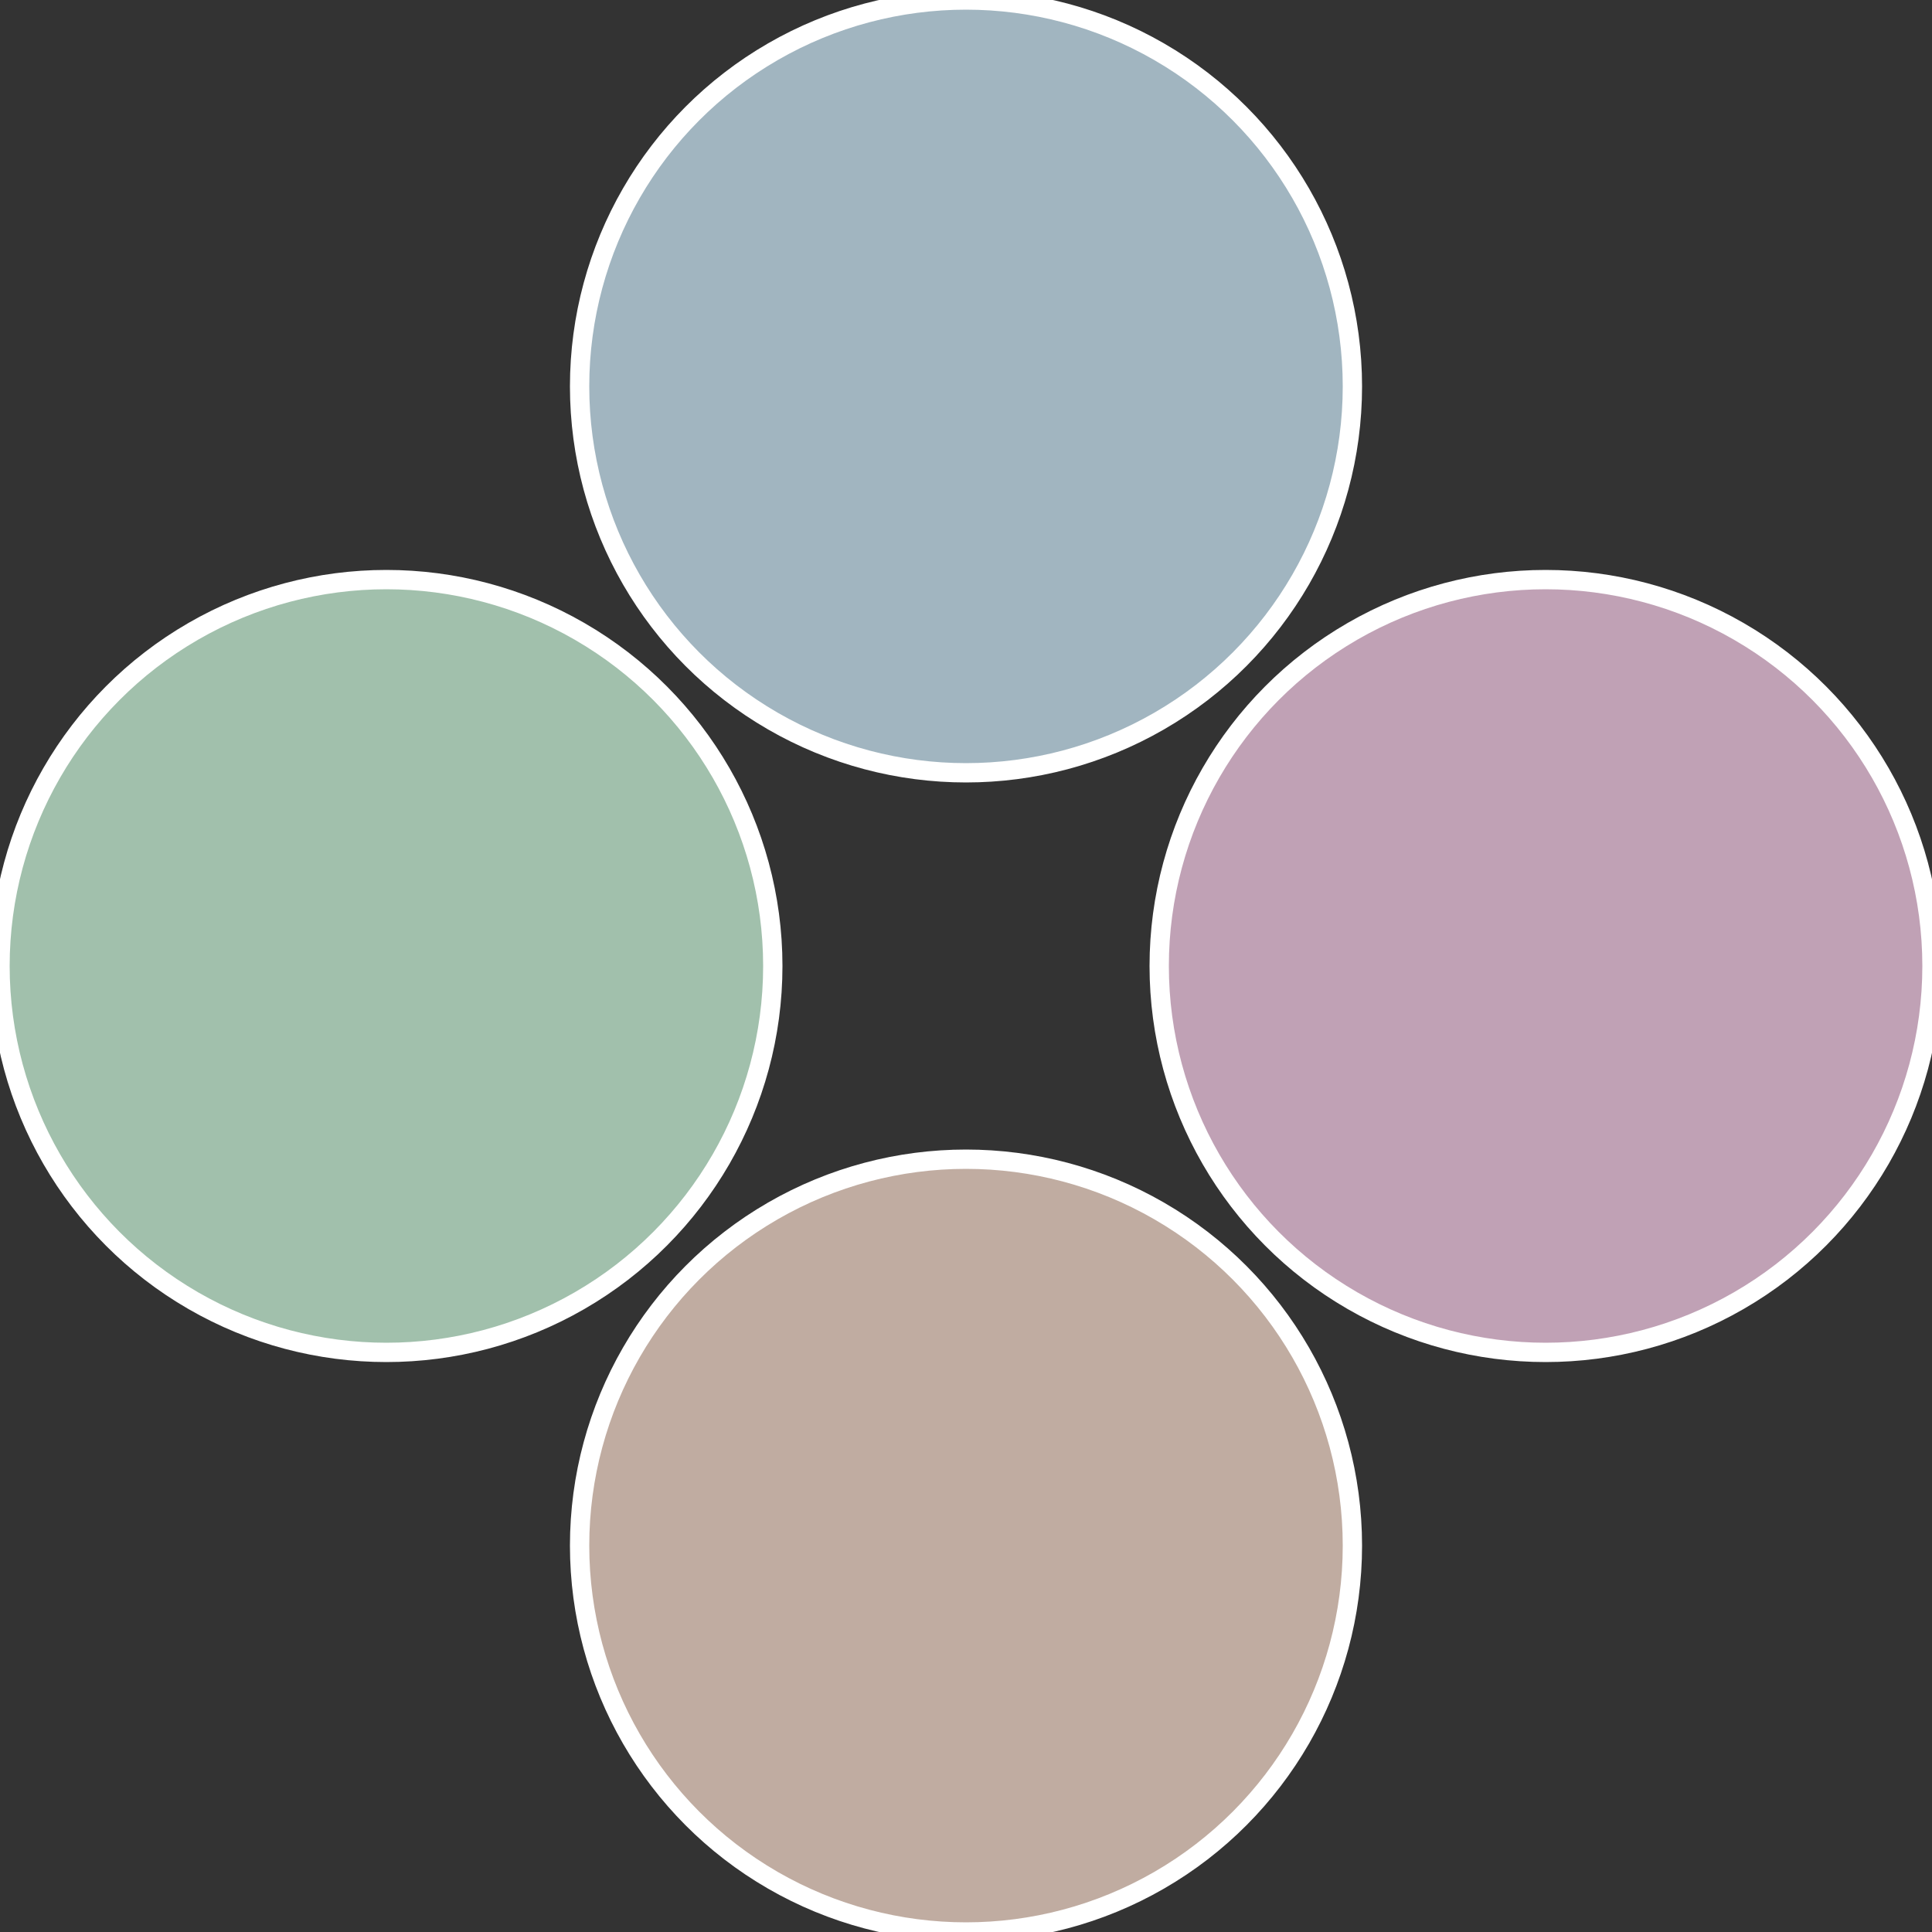
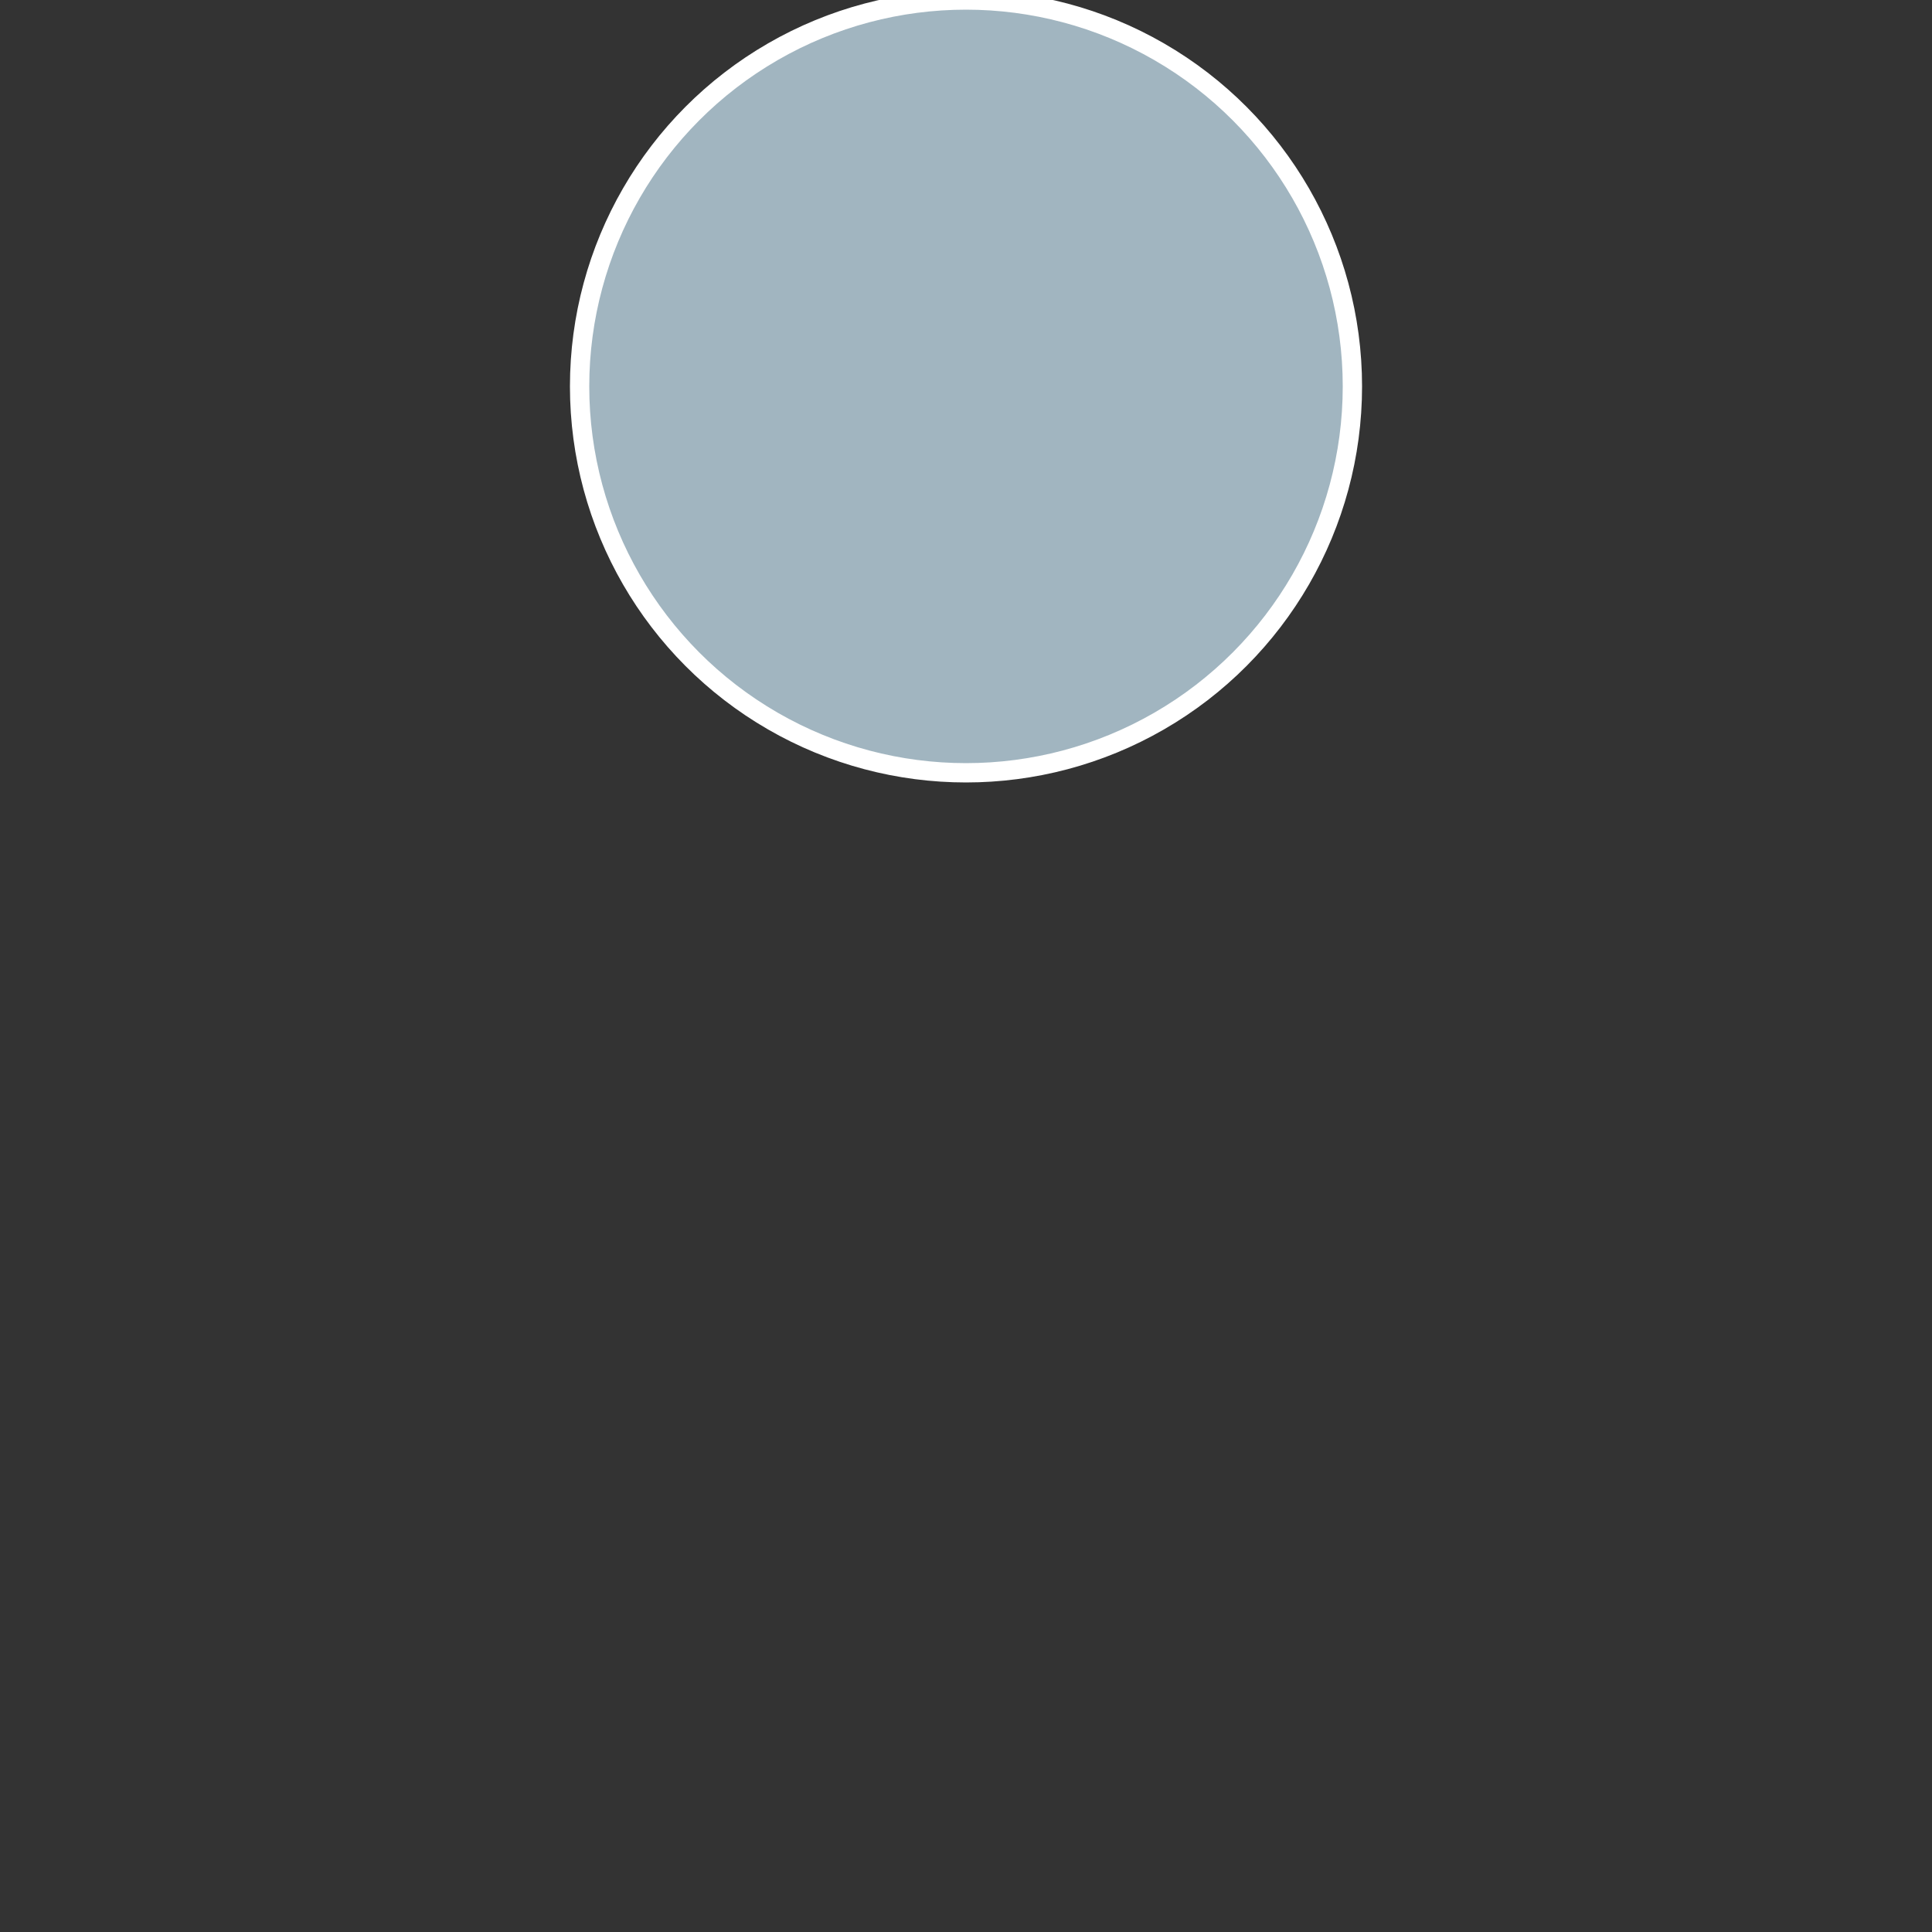
<svg xmlns="http://www.w3.org/2000/svg" width="500" height="500" viewBox="-1 -1 2 2">
  <rect x="-1" y="-1" width="2" height="2" fill="#333333" stroke="none" />
-   <circle cx="0.6" cy="0" r="0.4" fill="#c0a1b5" stroke="#fff" stroke-width="1%" />
-   <circle cx="3.6739403974421E-17" cy="0.6" r="0.4" fill="#c0aca1" stroke="#fff" stroke-width="1%" />
-   <circle cx="-0.6" cy="7.3478807948841E-17" r="0.4" fill="#a1c0ac" stroke="#fff" stroke-width="1%" />
  <circle cx="-1.1021821192326E-16" cy="-0.6" r="0.4" fill="#a1b5c0" stroke="#fff" stroke-width="1%" />
</svg>